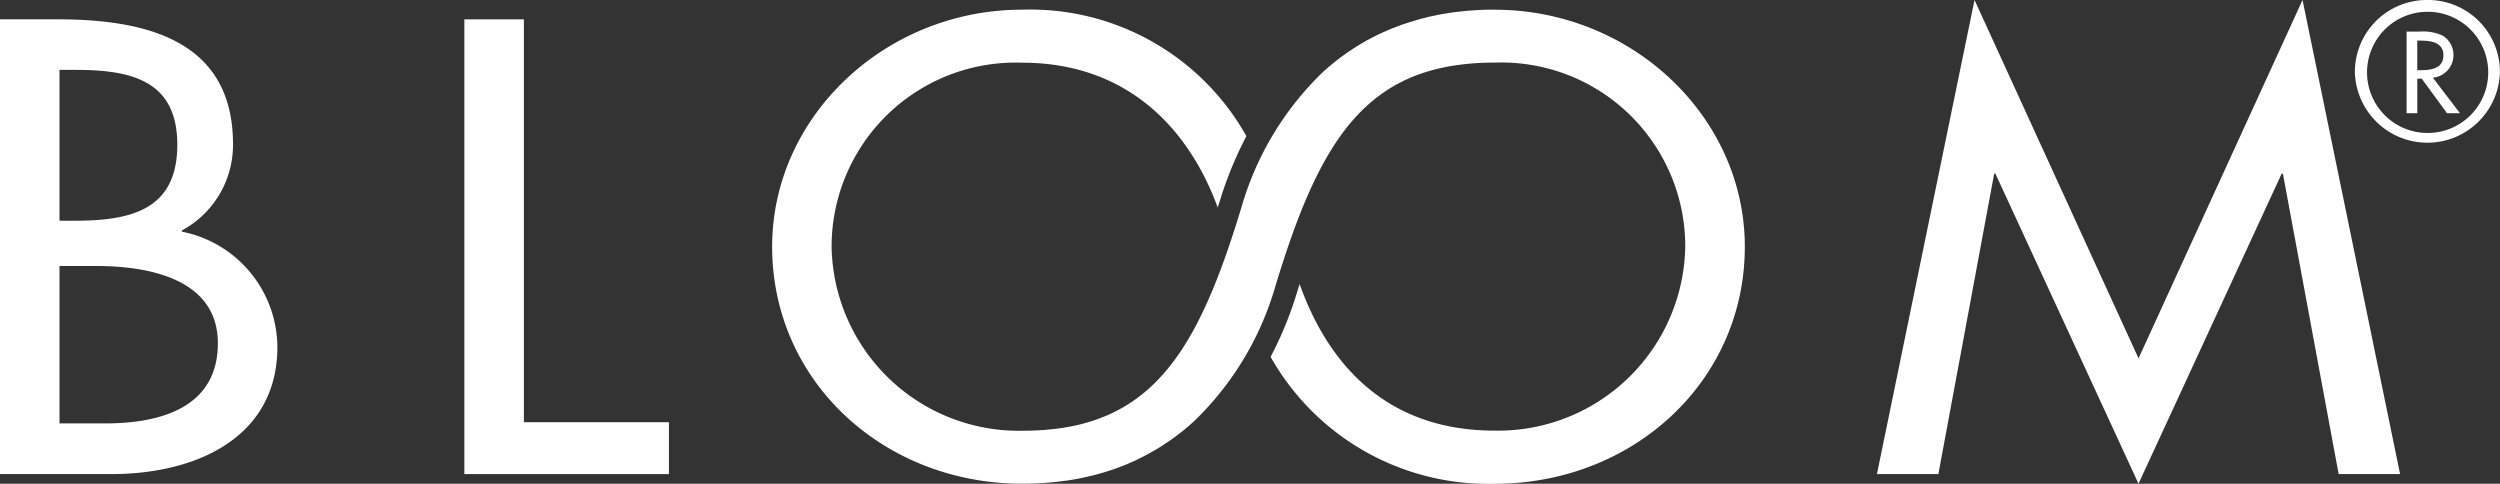
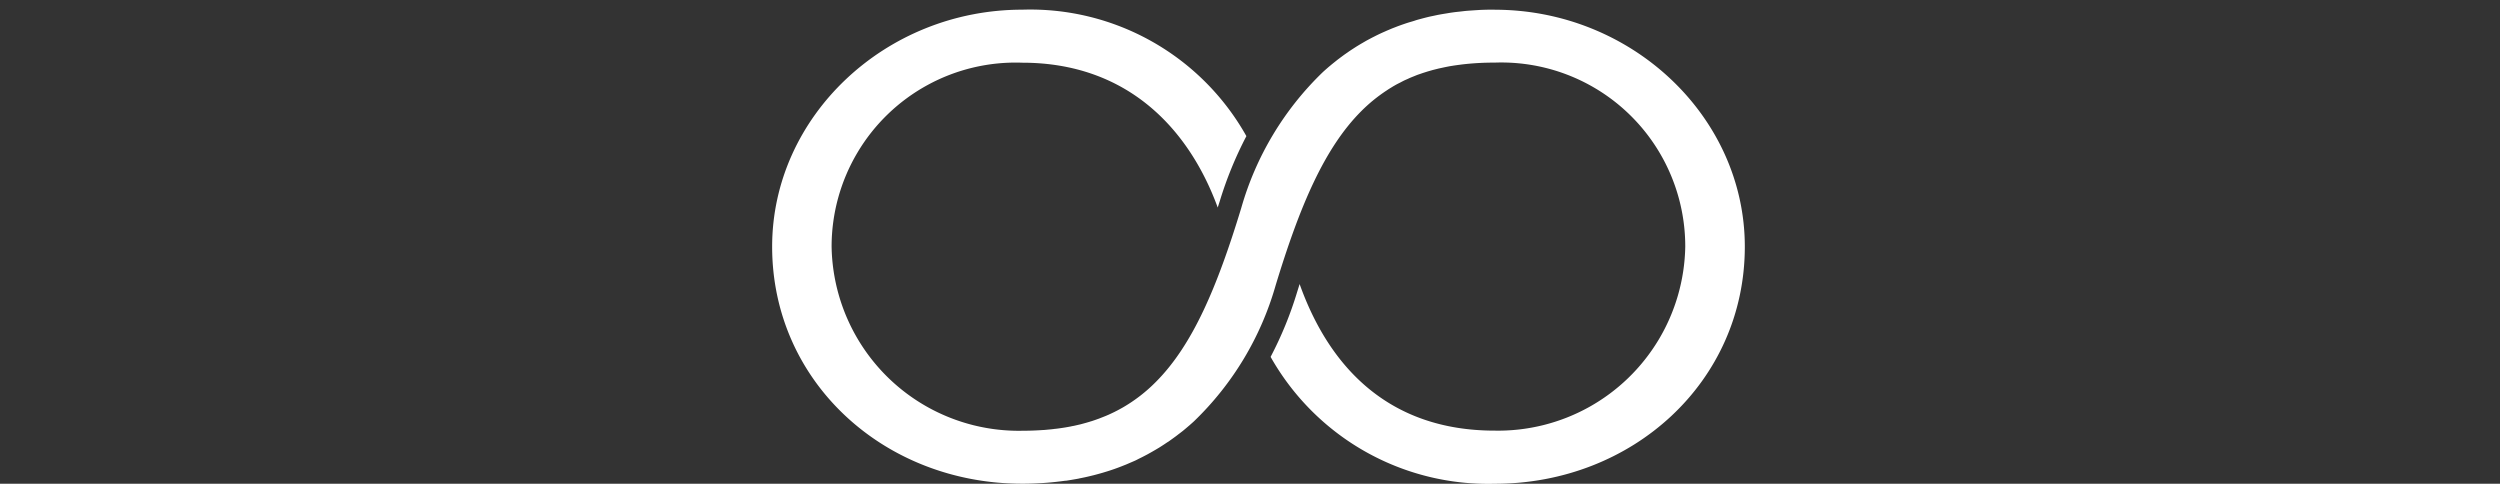
<svg xmlns="http://www.w3.org/2000/svg" width="146.497" height="28.347" viewBox="0 0 146.497 28.347">
  <rect x="0" y="0" width="146.497" height="28.347" fill="#333333" stroke="none" />
  <defs>
    <clipPath id="clip-path">
      <rect id="長方形_2408" data-name="長方形 2408" width="146.497" height="28.347" fill="#fff" />
    </clipPath>
  </defs>
  <g id="グループ_5853" data-name="グループ 5853" transform="translate(0 0)">
    <g id="グループ_5852" data-name="グループ 5852" transform="translate(0 0)" clip-path="url(#clip-path)">
-       <path id="パス_3339" data-name="パス 3339" d="M0,2.268H3.411c5.272,0,10.243,1.3,10.243,7.314a5.69,5.69,0,0,1-3,5.057v.069a6.937,6.937,0,0,1,5.6,6.753c0,5.335-4.787,7.454-9.722,7.454H0Zm3.487,11.8h.891c3.3,0,6.011-.635,6.011-4.453,0-3.749-2.671-4.385-5.937-4.385H3.487Zm0,11.878H6.16c3.23,0,6.606-.919,6.606-4.7,0-3.749-4.009-4.525-7.126-4.525H3.487Z" transform="translate(0 -1.134)" fill="#fff" />
-       <path id="パス_3340" data-name="パス 3340" d="M57.911,25.875h8.5v3.04H54.423V2.268h3.488Z" transform="translate(-27.212 -1.134)" fill="#fff" />
-       <path id="パス_3341" data-name="パス 3341" d="M226.915,10.178h-.072l-3.27,17.6h-3.6L225.691,0l9.611,21,9.61-21,5.716,27.78h-3.6l-3.266-17.6h-.075L235.3,28.346Z" transform="translate(-109.986 0)" fill="#fff" />
      <path id="パス_3342" data-name="パス 3342" d="M132.835,1.131h-.1c-.251,0-.5.007-.747.016-.106.007-.208.014-.315.02-.171.013-.341.022-.509.037-.118.01-.232.026-.35.039-.147.016-.3.031-.443.052-.119.016-.237.035-.355.056-.135.021-.273.044-.406.068s-.24.049-.356.073-.254.052-.377.083-.236.06-.354.092-.234.06-.348.1-.237.072-.352.107-.217.069-.32.105c-.121.041-.237.083-.352.125-.1.041-.2.077-.3.116-.116.047-.232.1-.344.144-.093.044-.182.081-.271.121-.117.053-.231.108-.345.164-.082.042-.162.084-.243.123-.117.063-.232.123-.346.185l-.215.125c-.118.068-.23.136-.348.208-.061.039-.122.079-.185.119-.119.077-.235.153-.348.234-.053.035-.1.071-.157.108-.12.087-.238.175-.354.262-.04.03-.081.061-.121.094-.125.1-.246.194-.363.294-.03.023-.055.047-.083.068-.128.111-.255.221-.379.336,0,0,0,0,0,0h0a17.858,17.858,0,0,0-4.771,7.962c-1.408,4.626-2.844,8.017-5,10.179l0,0a9.2,9.2,0,0,1-1.94,1.5.088.088,0,0,0-.022.012c-.132.074-.262.146-.395.212-.021.009-.04.021-.06.031-.124.061-.253.121-.382.18a.859.859,0,0,0-.09.038c-.123.052-.251.1-.379.151a.994.994,0,0,1-.112.042q-.185.068-.377.131c-.044.011-.089.026-.134.041-.123.036-.252.074-.378.107l-.155.042-.38.087c-.057.01-.115.019-.172.034-.128.024-.257.048-.389.069l-.184.028c-.133.019-.264.039-.4.05-.062.012-.126.015-.19.024-.139.011-.277.027-.417.038-.055,0-.109.006-.164.009-.359.024-.727.036-1.11.036A10.972,10.972,0,0,1,93.977,15.019,10.785,10.785,0,0,1,105.148,4.24c6.1,0,9.741,3.8,11.456,8.488.035-.116.073-.23.111-.347a22.034,22.034,0,0,1,1.568-3.838,14.521,14.521,0,0,0-13.135-7.41c-8.019,0-14.655,6.255-14.655,13.887,0,7.914,6.559,13.891,14.652,13.891a18.032,18.032,0,0,0,2.518-.174l.046,0c.245-.037.485-.078.72-.121l.1-.023c.213-.04.426-.087.632-.138.045-.009.091-.024.138-.033.19-.049.38-.1.566-.155l.158-.048c.178-.052.349-.11.517-.168.061-.021.117-.043.178-.064.159-.058.316-.121.471-.183.063-.024.124-.052.184-.078.148-.064.294-.123.435-.189l.195-.1c.135-.064.264-.131.394-.2.071-.035.139-.073.2-.109.124-.066.243-.138.36-.205.072-.043.142-.083.214-.127.11-.068.215-.138.324-.209.072-.048.146-.1.221-.143l.29-.208c.074-.053.149-.107.223-.165s.175-.134.261-.2.154-.124.229-.187.152-.129.227-.193l.238-.211a.332.332,0,0,1,.033-.032A17.838,17.838,0,0,0,120,17.277c1.412-4.646,2.856-8.038,5.018-10.2h0a9.23,9.23,0,0,1,1.48-1.207l.064-.043c.1-.068.214-.132.319-.2.042-.024.081-.045.121-.069.1-.058.2-.107.3-.157.055-.029.109-.058.163-.086.09-.046.186-.087.281-.128.066-.034.132-.061.2-.09.089-.036.176-.07.265-.107s.158-.06.239-.087.166-.059.249-.084.186-.061.283-.087l.229-.066.331-.083c.068-.014.133-.03.2-.043.132-.03.262-.055.394-.082.053-.009.109-.02.163-.028.159-.025.317-.049.482-.069.033-.006.064-.008.1-.014a15.946,15.946,0,0,1,1.944-.112h0A10.779,10.779,0,0,1,144,15.016,10.97,10.97,0,0,1,132.829,25.8c-6.212,0-9.7-3.738-11.427-8.59-.047.151-.092.3-.14.451a21.667,21.667,0,0,1-1.56,3.818,14.635,14.635,0,0,0,13.126,7.436c8.09,0,14.662-5.982,14.662-13.894,0-7.633-6.648-13.885-14.656-13.885" transform="translate(-45.246 -0.566)" fill="#fff" />
-       <path id="パス_3343" data-name="パス 3343" d="M285.171,8.482h-.759l-1.479-2.025h-.26V8.482h-.627V3.7h.759a2.767,2.767,0,0,1,1.327.223,1.311,1.311,0,0,1,.659,1.142A1.325,1.325,0,0,1,283.584,6.4Zm-2.5-2.52h.2c.641,0,1.333-.113,1.333-.876s-.747-.857-1.366-.857h-.166Z" transform="translate(-141.022 -1.849)" fill="#fff" />
-       <path id="パス_3344" data-name="パス 3344" d="M280.239,0a4.217,4.217,0,0,0-4.253,4.241,4.252,4.252,0,0,0,8.5,0A4.216,4.216,0,0,0,280.239,0m0,7.792A3.551,3.551,0,1,1,283.8,4.241a3.548,3.548,0,0,1-3.561,3.551" transform="translate(-137.993 0)" fill="#fff" />
    </g>
  </g>
</svg>